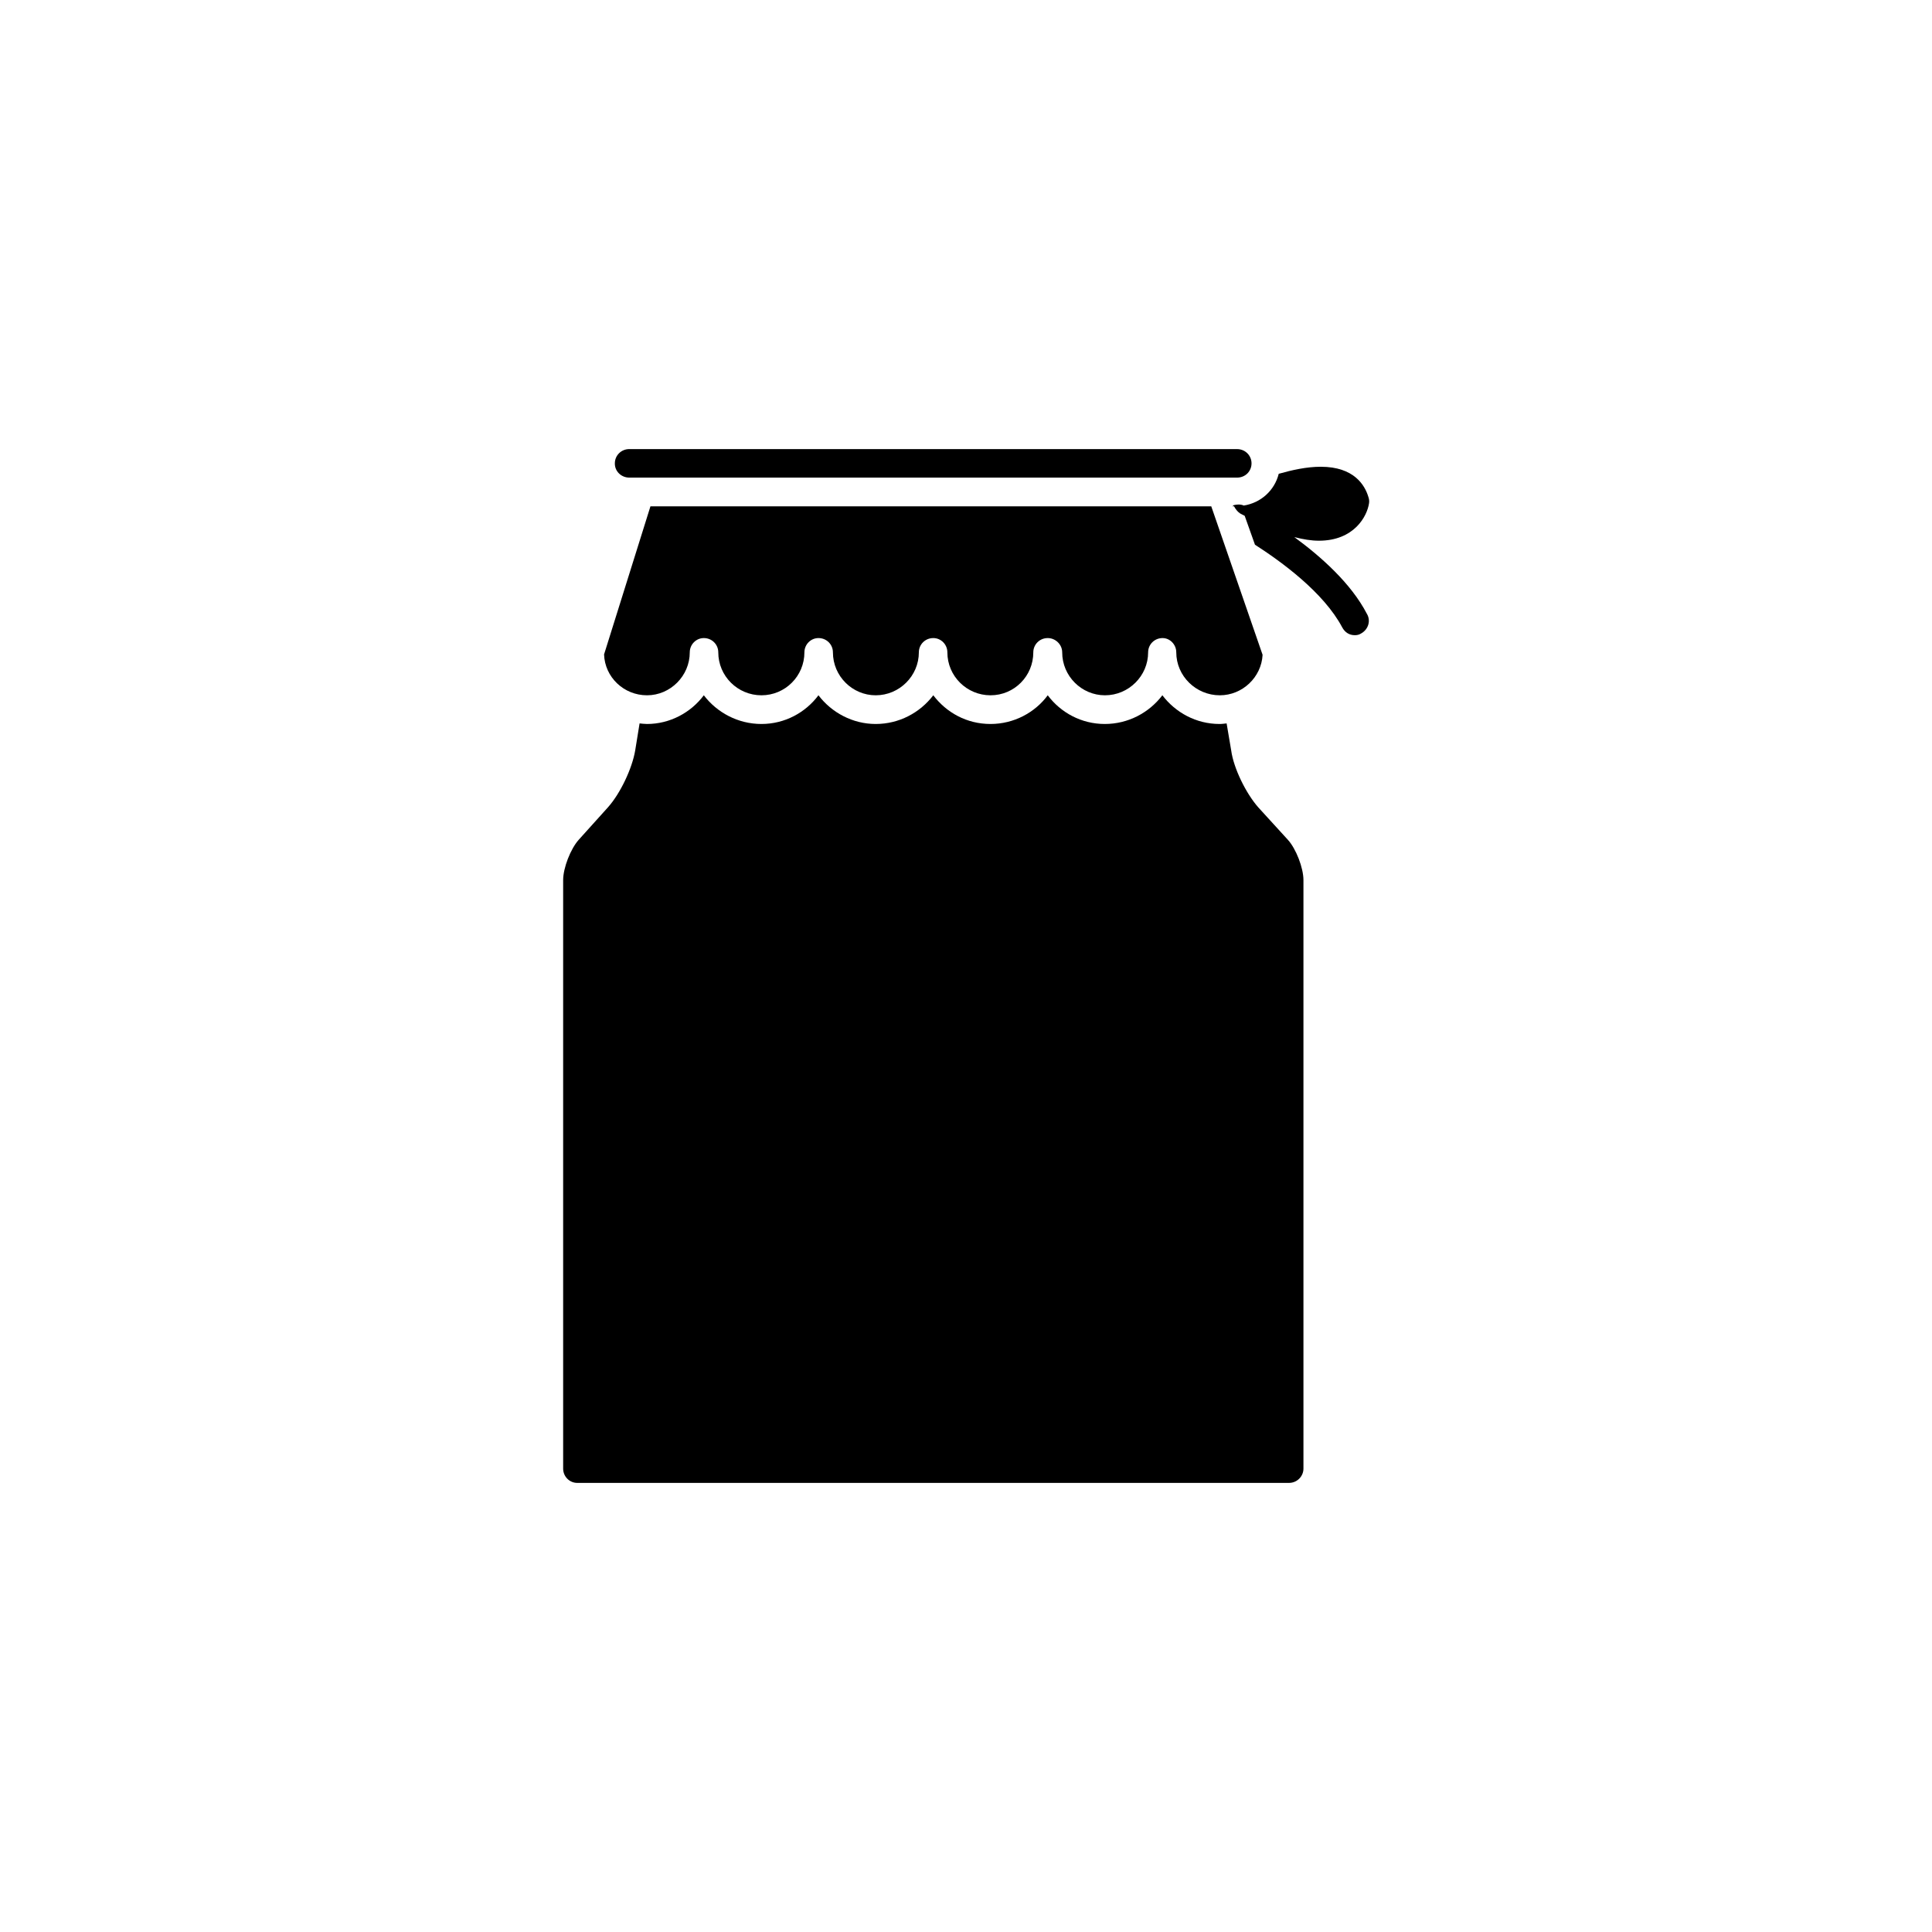
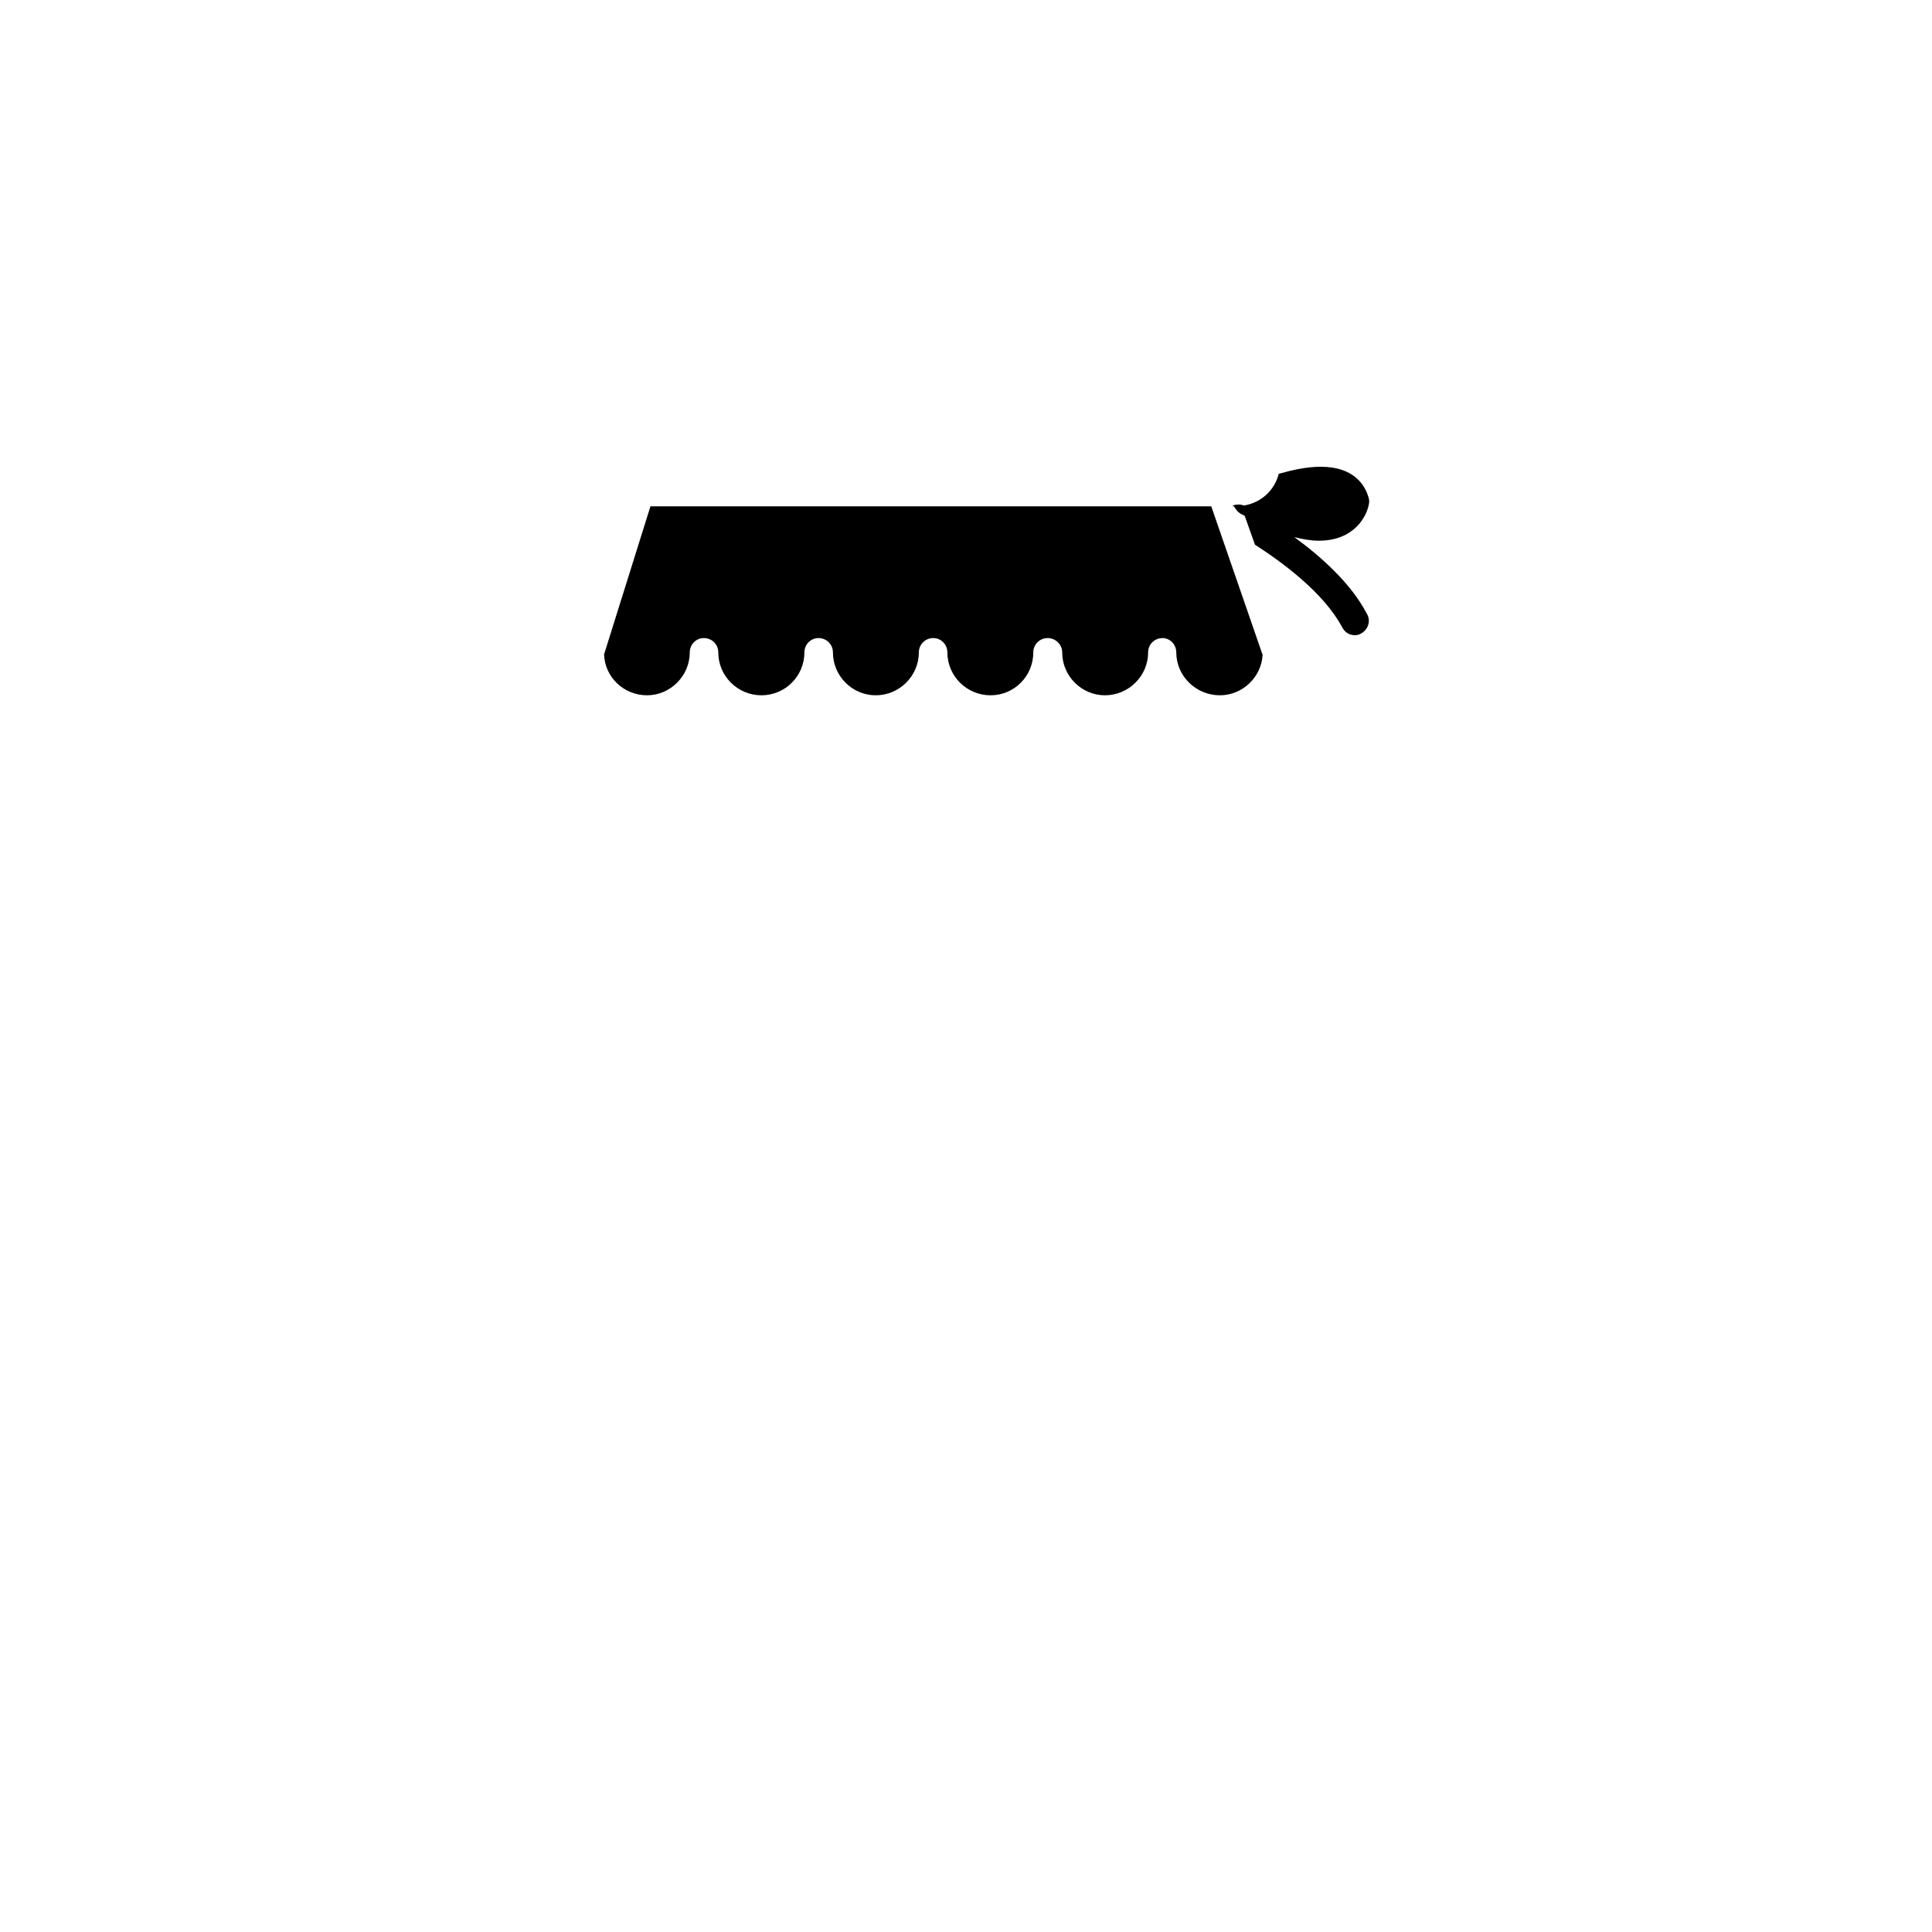
<svg xmlns="http://www.w3.org/2000/svg" fill="#000000" width="800px" height="800px" version="1.1" viewBox="144 144 512 512">
  <g>
-     <path d="m477.43 357.93c-3.223-3.676-6.5-10.277-7.152-15.062l-1.211-7.156c-0.605 0.051-1.16 0.152-1.863 0.152-6.195 0-11.688-3.023-15.164-7.609-3.527 4.637-9.07 7.609-15.266 7.609-6.199 0-11.688-3.023-15.113-7.606-3.379 4.582-8.969 7.606-15.168 7.606-6.297 0-11.688-3.023-15.164-7.609-3.527 4.637-9.07 7.609-15.266 7.609-6.098 0-11.688-3.023-15.164-7.609-3.426 4.586-8.918 7.609-15.113 7.609-6.195 0-11.789-3.023-15.266-7.609-3.426 4.586-8.969 7.609-15.062 7.609-0.707 0-1.359-0.102-1.965-0.152l-1.16 7.156c-0.805 4.785-3.93 11.387-7.203 15.062l-7.762 8.617c-2.164 2.418-4.129 7.453-4.129 10.68v155.98c0 2.066 1.664 3.777 3.727 3.777h188.63c2.168 0 3.828-1.762 3.828-3.777v-155.98c0-3.223-1.965-8.312-4.133-10.68z" />
-     <path d="m310.77 270.57h161.07c2.168 0 3.828-1.664 3.828-3.777 0-2.066-1.664-3.777-3.828-3.777l-161.07-0.004c-2.168 0-3.828 1.715-3.828 3.777-0.051 2.066 1.664 3.781 3.828 3.781z" />
    <path d="m315.46 328.26c6.195 0 11.336-5.141 11.336-11.387 0-2.066 1.664-3.777 3.727-3.777 2.168 0 3.828 1.715 3.828 3.777 0 6.297 5.141 11.387 11.438 11.387 6.297 0 11.387-5.09 11.387-11.387 0-2.066 1.664-3.777 3.727-3.777 2.168 0 3.828 1.715 3.828 3.777 0 6.297 5.141 11.387 11.336 11.387 6.297 0 11.438-5.141 11.438-11.387 0-2.066 1.664-3.777 3.828-3.777 2.066 0 3.727 1.715 3.727 3.777 0 6.297 5.141 11.387 11.438 11.387 6.301 0 11.336-5.09 11.336-11.387 0-2.066 1.664-3.777 3.828-3.777 2.066 0 3.828 1.715 3.828 3.777 0 6.297 5.141 11.387 11.336 11.387 6.297 0 11.438-5.141 11.438-11.387 0-2.066 1.664-3.777 3.828-3.777 1.965 0 3.629 1.715 3.629 3.777 0 6.297 5.238 11.387 11.539 11.387 5.996 0 11.035-4.785 11.336-10.73l-13.602-39.348-148.62-0.004-12.293 39.25c0.199 5.992 5.188 10.832 11.387 10.832z" />
    <path d="m506.25 306.69c-4.231-8.16-12.289-15.266-19.242-20.352 2.367 0.605 4.535 0.957 6.5 0.957 9.371 0 12.797-6.5 13.301-9.926 0.102-0.605 0-1.211-0.203-1.762-0.906-2.973-3.727-7.91-12.594-7.91-3.727 0-7.559 0.855-11.133 1.863-1.113 4.434-4.738 7.707-9.273 8.414-0.203-0.102-0.504-0.203-0.906-0.25-0.504-0.051-1.16 0-1.762 0.152-0.102 0.098-0.203 0.25-0.406 0.297h0.504c0.402 0.758 0.906 1.414 1.562 1.867 0.402 0.203 0.805 0.453 1.258 0.656l2.723 7.656c6.902 4.434 18.188 12.594 23.125 21.914 0.707 1.309 1.863 2.066 3.324 2.066 0.605 0 1.16-0.102 1.762-0.504 1.766-1.008 2.57-3.273 1.461-5.141z" />
  </g>
</svg>